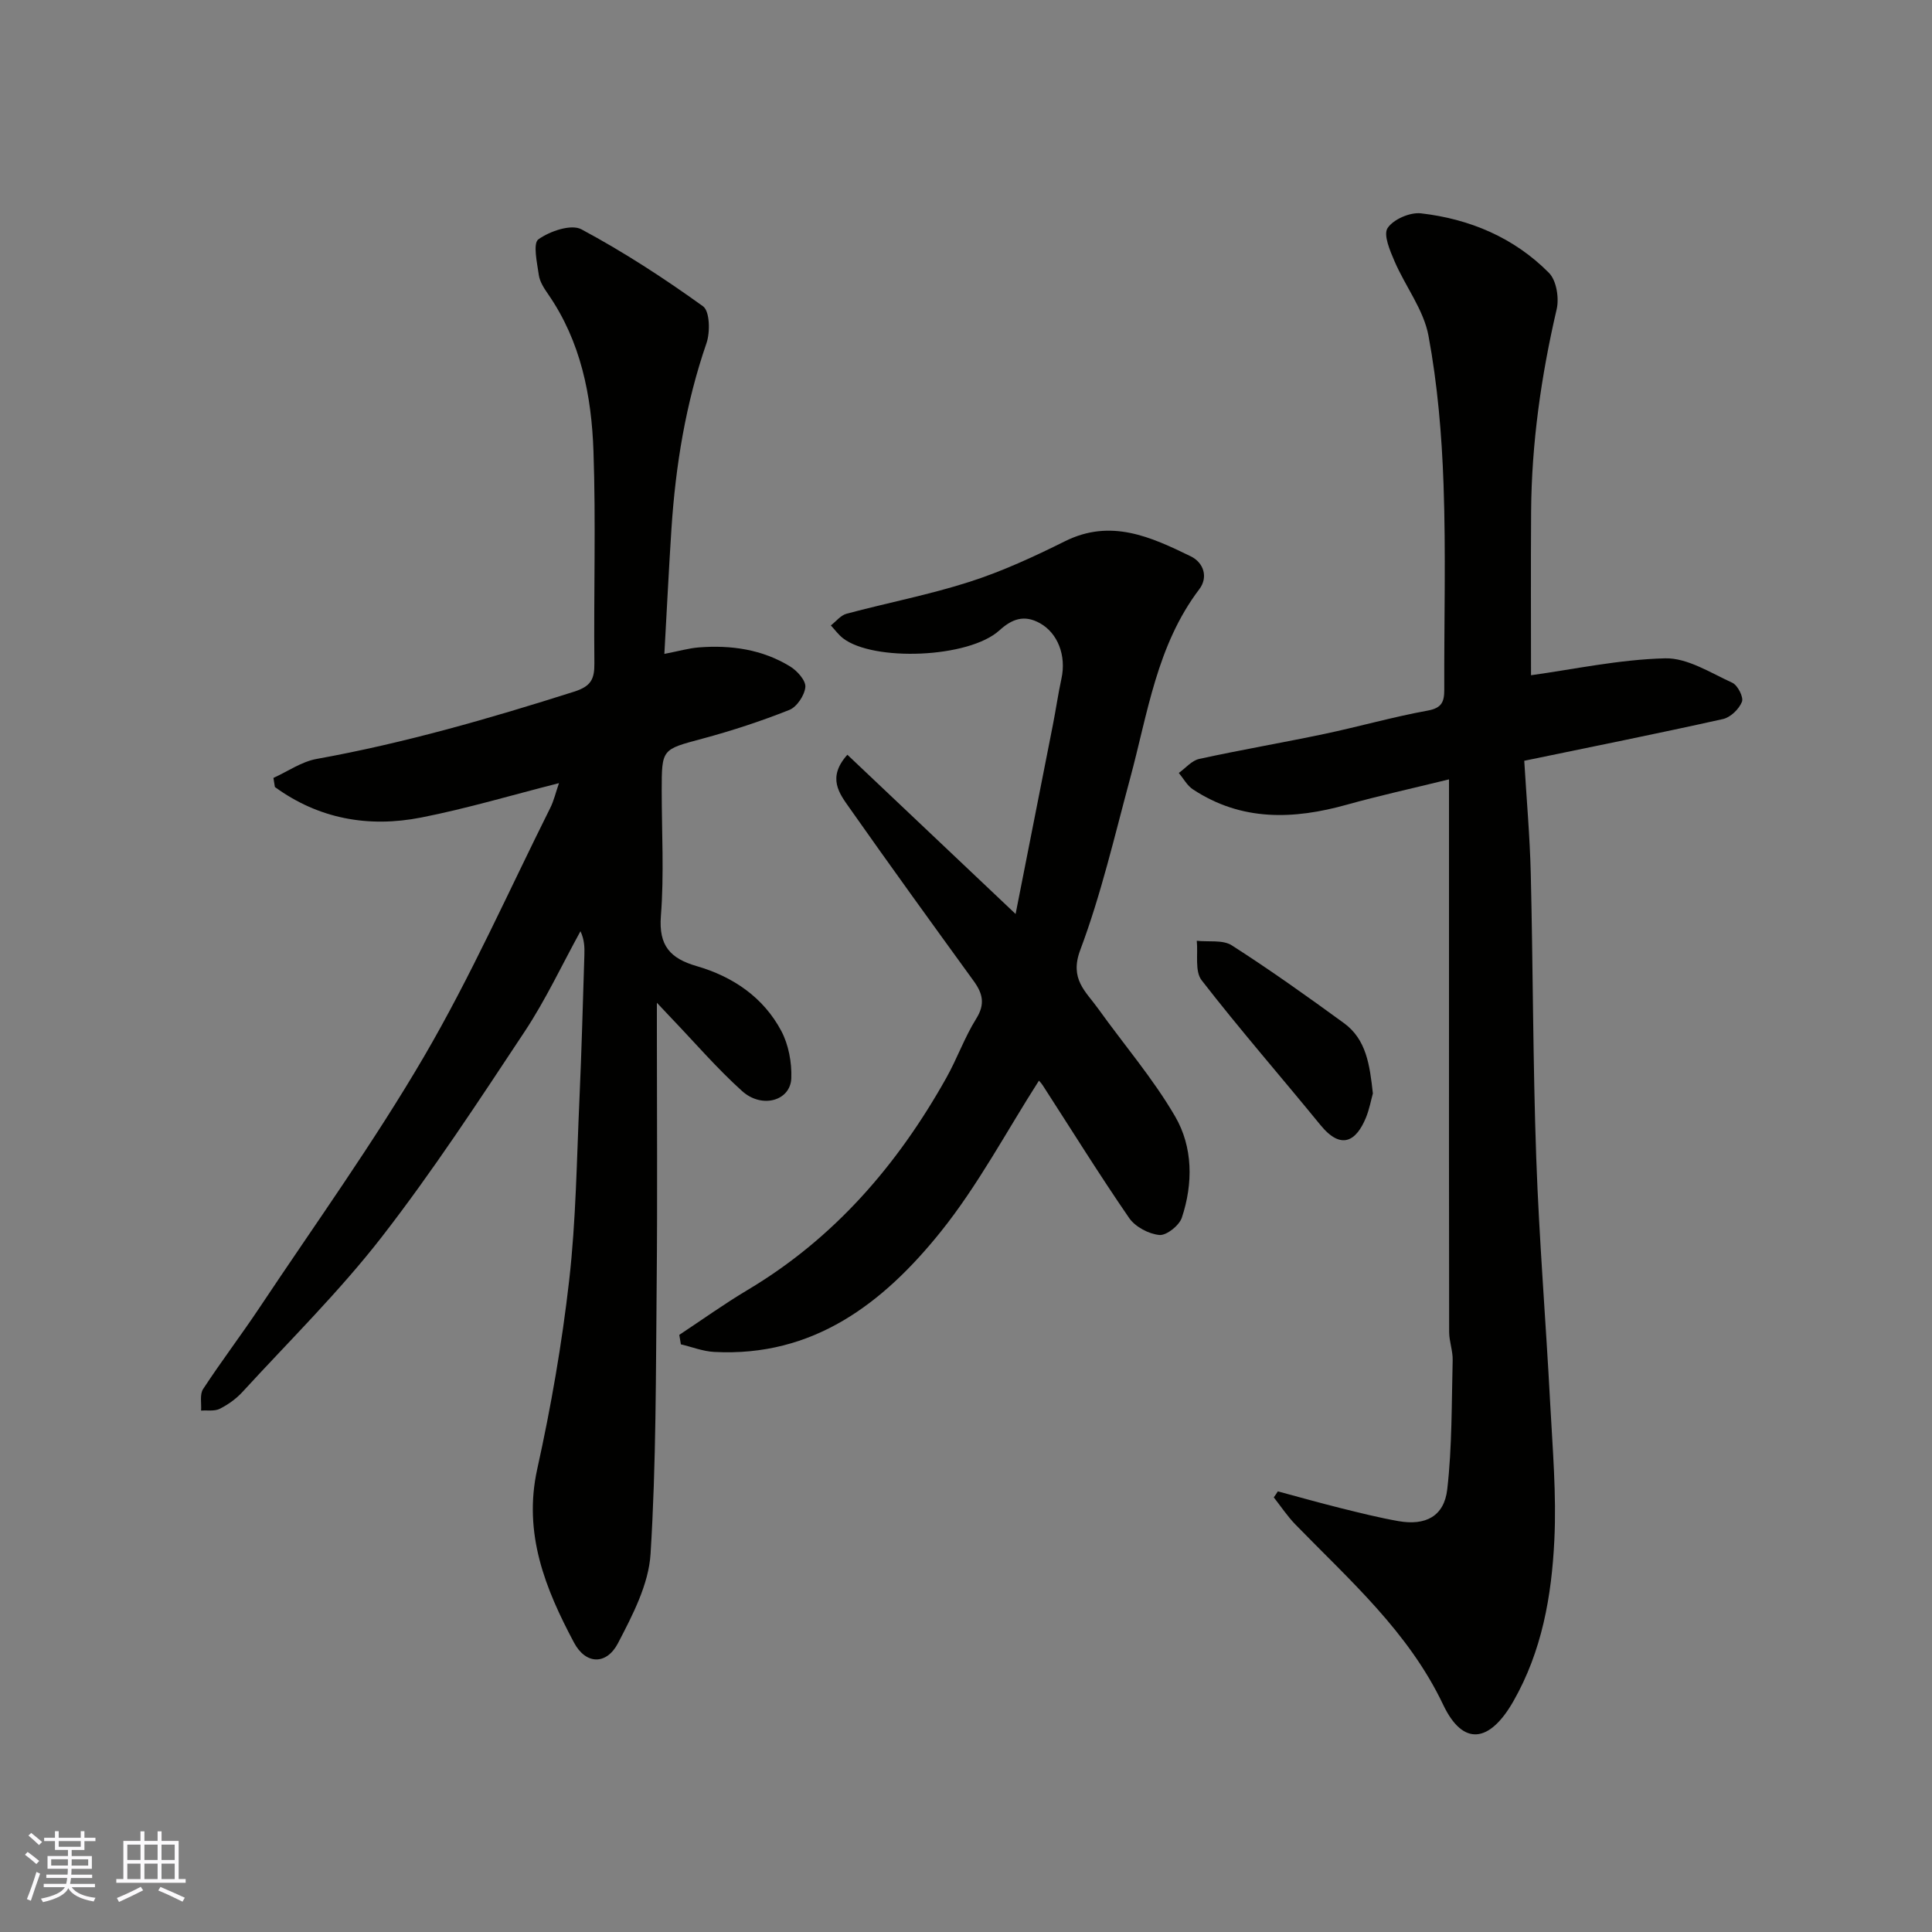
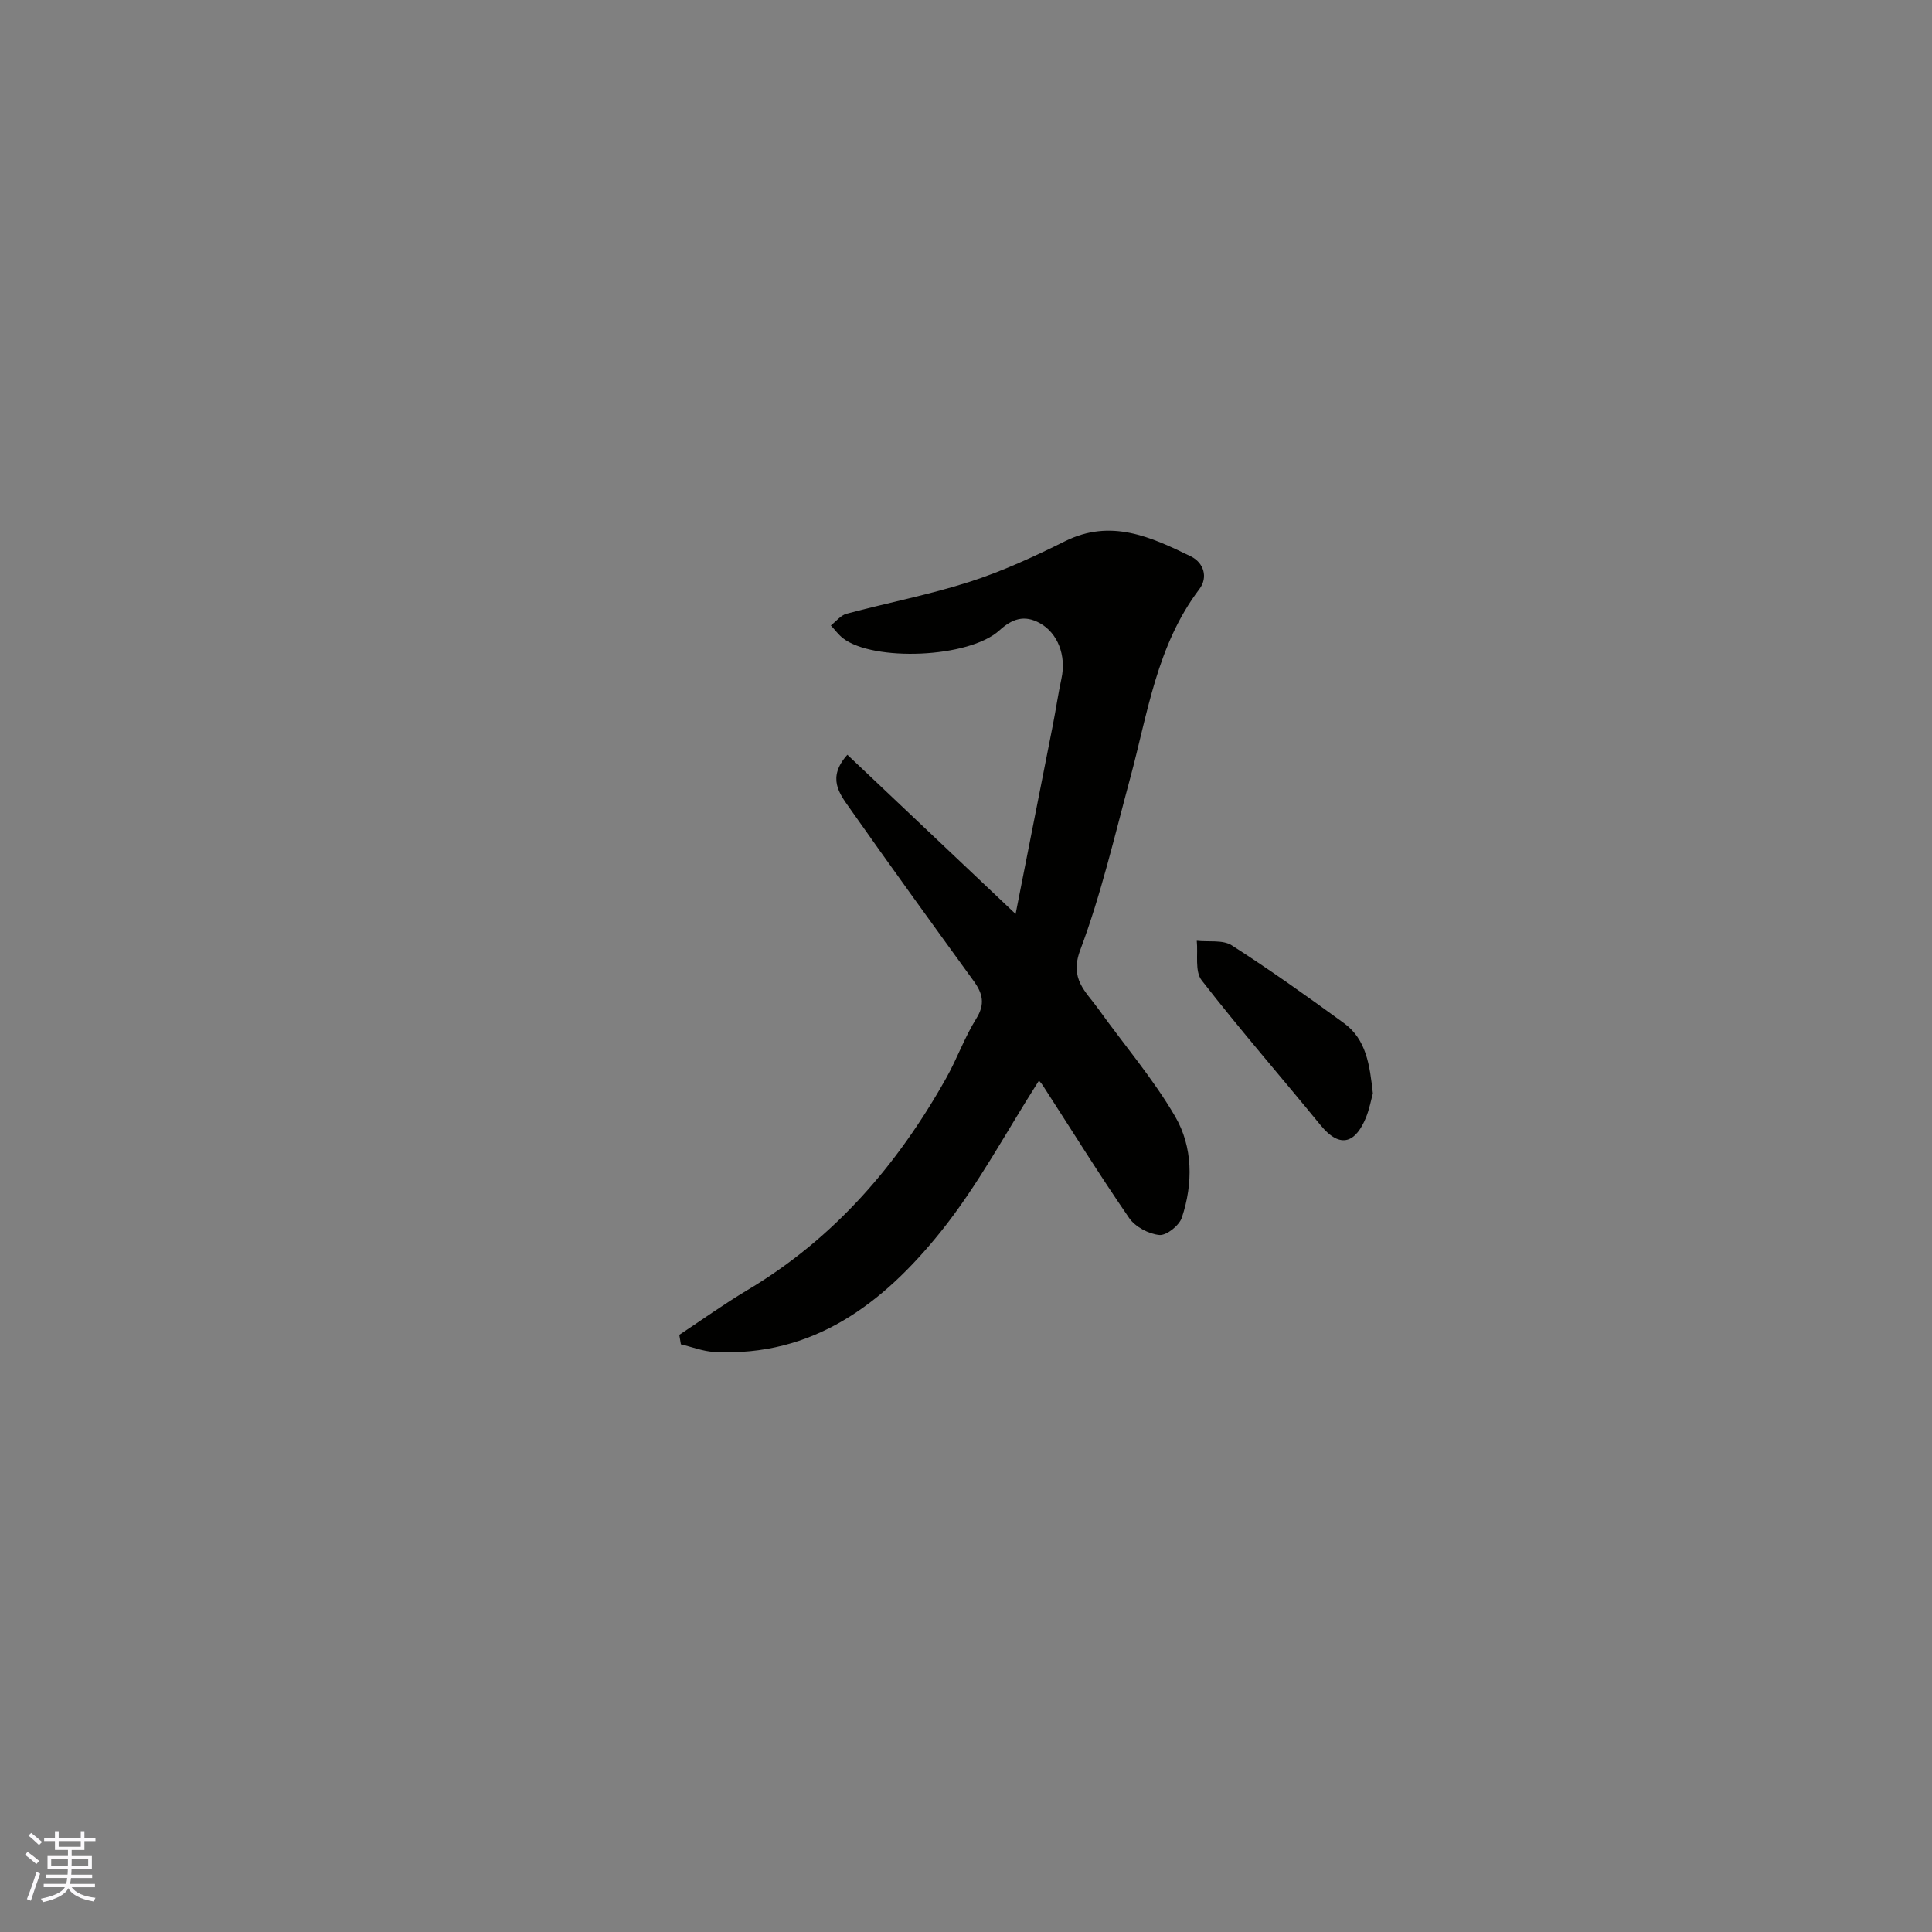
<svg xmlns="http://www.w3.org/2000/svg" enable-background="new 0 0 400 400" viewBox="0 0 400 400">
  <rect x="0" y="0" width="400" height="400" fill="#808080" stroke="none" />
  <g fill="#010100">
-     <path d="m115.73 162.14c-9.7 2.46-19.02 5.25-28.53 7.12-10.94 2.15-21.26.26-30.29-6.32-.1-.63-.2-1.25-.3-1.88 2.97-1.35 5.83-3.37 8.94-3.93 18.15-3.27 35.78-8.36 53.32-13.93 3.45-1.1 4.22-2.55 4.19-5.83-.15-14.66.32-29.34-.19-43.99-.4-11.48-2.62-22.7-9.39-32.48-.83-1.2-1.72-2.56-1.92-3.94-.36-2.53-1.26-6.57-.09-7.41 2.36-1.69 6.79-3.21 8.91-2.07 8.74 4.68 17.11 10.13 25.17 15.93 1.41 1.01 1.51 5.35.72 7.64-4.3 12.47-6.39 25.29-7.25 38.37-.55 8.38-.95 16.76-1.47 25.96 3.08-.59 5.08-1.18 7.12-1.34 6.68-.52 13.15.4 18.93 3.95 1.45.89 3.26 2.91 3.14 4.25-.16 1.72-1.76 4.13-3.33 4.75-5.87 2.33-11.91 4.31-18.01 5.95-8.35 2.25-8.4 2.06-8.4 10.73 0 8.66.51 17.37-.17 25.98-.48 6.16 1.95 8.79 7.4 10.37 7.49 2.17 13.8 6.43 17.52 13.41 1.52 2.86 2.2 6.55 2.08 9.81-.17 4.67-6.08 6.36-10.19 2.65-5.21-4.69-9.81-10.06-14.68-15.14-.74-.77-1.47-1.55-2.96-3.14v5.86c0 17.33.13 34.66-.04 51.99-.18 18.77-.1 37.56-1.27 56.27-.39 6.3-3.72 12.67-6.74 18.47-2.37 4.55-6.67 4.47-9.11-.12-5.94-11.15-10.56-22.58-7.61-35.94 2.85-12.88 5.12-25.95 6.61-39.05 1.42-12.45 1.56-25.04 2.13-37.58.45-9.93.7-19.86 1.02-29.8.05-1.57.01-3.15-.81-4.91-3.82 6.94-7.19 14.18-11.55 20.77-9.55 14.41-19.04 28.94-29.63 42.58-8.79 11.31-19.09 21.45-28.8 32.04-1.3 1.42-2.98 2.62-4.71 3.49-1.08.54-2.56.27-3.86.37.11-1.5-.31-3.35.42-4.46 3.75-5.73 7.91-11.2 11.71-16.9 11.48-17.24 23.61-34.11 34.04-51.96 9.68-16.57 17.51-34.21 26.1-51.41.77-1.51 1.15-3.23 1.83-5.18z" />
-     <path d="m264.56 308.77c4.35 1.17 8.68 2.39 13.05 3.48 3.95.98 7.9 1.97 11.91 2.68 5.62.99 9.48-.98 10.12-6.6 1.01-8.83.89-17.79 1.12-26.7.05-1.94-.72-3.89-.73-5.83-.05-24.33-.03-48.66-.03-72.99 0-13.42 0-26.84 0-41.45-8.02 1.97-14.6 3.41-21.07 5.22-11.11 3.12-21.88 3.49-31.95-3.15-1.2-.79-1.96-2.25-2.92-3.4 1.4-1 2.68-2.57 4.22-2.9 8.59-1.88 17.27-3.36 25.88-5.17 7.17-1.51 14.23-3.53 21.43-4.84 2.93-.53 3.43-1.83 3.43-4.31-.05-14.16.35-28.34-.15-42.49-.36-10.31-1.24-20.69-3.12-30.82-1-5.37-4.77-10.18-7.01-15.37-.95-2.21-2.38-5.52-1.45-6.92 1.2-1.81 4.65-3.3 6.91-3.04 10.1 1.16 19.28 5.03 26.5 12.33 1.55 1.56 2.13 5.21 1.59 7.53-3.21 13.8-5.19 27.72-5.29 41.88-.08 11.58-.02 23.16-.02 33.89 8.76-1.21 18.24-3.26 27.76-3.5 4.62-.11 9.4 3 13.92 5.06 1.11.51 2.37 2.99 1.99 3.94-.6 1.51-2.36 3.22-3.92 3.57-13.47 3-27 5.71-41.15 8.64.47 7.88 1.16 15.61 1.35 23.35.47 19.6.44 39.21 1.13 58.79.6 16.98 2 33.94 2.89 50.91.5 9.43 1.32 18.9.86 28.29-.56 11.59-2.56 23.01-8.49 33.39-4.9 8.58-10.4 9.39-14.53.7-7.19-15.12-19.34-25.74-30.59-37.31-1.66-1.71-3-3.74-4.48-5.62.3-.38.57-.81.84-1.24z" />
    <path d="m140.64 276.37c4.7-3.11 9.29-6.4 14.13-9.29 17.96-10.7 31.07-25.91 41.16-43.93 2.24-3.99 3.78-8.39 6.19-12.25 1.88-3.01 1.35-5.2-.52-7.78-8.63-11.9-17.25-23.8-25.7-35.82-2.1-2.99-4.73-6.27-.46-11.04 11.32 10.72 22.67 21.46 34.83 32.97 2.65-13.43 5.19-26.27 7.71-39.11.63-3.2 1.09-6.43 1.78-9.61 1.05-4.82-.79-9.42-4.41-11.46-3.33-1.88-5.88-.86-8.43 1.46-6.35 5.77-26.11 6.49-32.39 1.63-.95-.74-1.68-1.76-2.51-2.65 1.07-.83 2.03-2.09 3.24-2.42 8.48-2.27 17.14-3.93 25.48-6.61 6.79-2.18 13.36-5.22 19.77-8.41 9.5-4.72 17.79-.88 26.04 3.14 2.64 1.29 3.65 4.29 1.75 6.8-8.8 11.61-10.67 25.67-14.31 39.13-3.22 11.93-6.01 24.05-10.34 35.58-2.26 6.03 1.16 8.56 3.71 12.13 5.32 7.43 11.35 14.44 15.93 22.3 3.7 6.35 3.75 13.89 1.4 20.97-.54 1.62-3.16 3.72-4.64 3.59-2.21-.2-5-1.68-6.26-3.5-6.19-8.99-11.95-18.28-17.88-27.45-.35-.54-.82-1-.81-1-6.71 10.47-12.6 21.67-20.38 31.34-11.85 14.73-26.33 25.92-46.87 24.82-2.32-.12-4.59-1.03-6.88-1.57-.1-.62-.21-1.29-.33-1.96z" />
    <path d="m284.24 226.39c-.38 1.34-.72 3.27-1.45 5.04-1.97 4.76-5.06 6.82-9.41 1.49-8.17-10.01-16.68-19.76-24.59-29.96-1.45-1.87-.73-5.41-1.01-8.18 2.44.27 5.39-.24 7.24.94 7.93 5.08 15.61 10.55 23.22 16.1 4.65 3.38 5.35 8.67 6 14.57z" />
  </g>
  <path d="m5.17 384 .55-.58c.85.61 1.65 1.24 2.4 1.87l-.59.64c-.83-.73-1.62-1.37-2.36-1.93m1.22 9.53-.82-.34c.71-1.76 1.37-3.64 1.98-5.63.24.13.5.25.76.36-.6 1.67-1.24 3.54-1.92 5.61m-.5-13.5.57-.54c.56.44 1.31 1.06 2.26 1.87l-.64.64c-.68-.66-1.41-1.32-2.19-1.97m3.25.46h2.24v-1.36h.77v1.36h4.57v-1.36h.76v1.36h2.28v.69h-2.28v1.84h-2.64v1.26h4.18v2.64h-4.21c0 .45-.02.86-.05 1.21h4.32v.69h-4.38c-.04.34-.1.75-.19 1.22h5.15v.69h-4.82c.87 1.19 2.51 1.92 4.93 2.19-.17.31-.3.57-.37.76-2.77-.49-4.52-1.41-5.26-2.76-.56 1.26-2.3 2.23-5.24 2.9-.12-.24-.26-.48-.43-.72 2.73-.55 4.38-1.34 4.96-2.38h-4.38v-.69h4.65c.1-.38.17-.79.21-1.22h-4.32v-.69h4.4c.03-.34.05-.75.05-1.21h-4.2v-2.64h4.23v-1.26h-2.69v-1.84h-2.24zm1.46 4.46v1.29h3.45c.01-.4.02-.57.01-.53v-.32-.45h-3.46zm1.55-2.59h4.57v-1.19h-4.57zm6.11 2.59h-3.42v.77c-.01.19-.01.37-.02.53h3.44z" fill="#fbfafc" />
-   <path d="m32.63 379.16h.82v1.98h3.54v7.89h1.45v.78h-14.36v-.78h1.46v-7.89h3.54v-1.98h.82v1.98h2.73zm-3.49 11.48.5.73c-1.61.82-3.28 1.63-5 2.41-.13-.27-.28-.55-.44-.82 1.75-.72 3.4-1.49 4.94-2.32m-2.78-5.55h2.73v-3.18h-2.73zm0 3.95h2.73v-3.2h-2.73zm3.54-3.95h2.73v-3.18h-2.73zm0 3.95h2.73v-3.2h-2.73zm7.89 4.68c-1.84-.92-3.51-1.7-5.02-2.32l.45-.73c1.89.8 3.57 1.55 5.04 2.23zm-1.62-11.81h-2.73v3.18h2.73zm-2.73 7.13h2.73v-3.2h-2.73z" fill="#fbfafc" />
</svg>